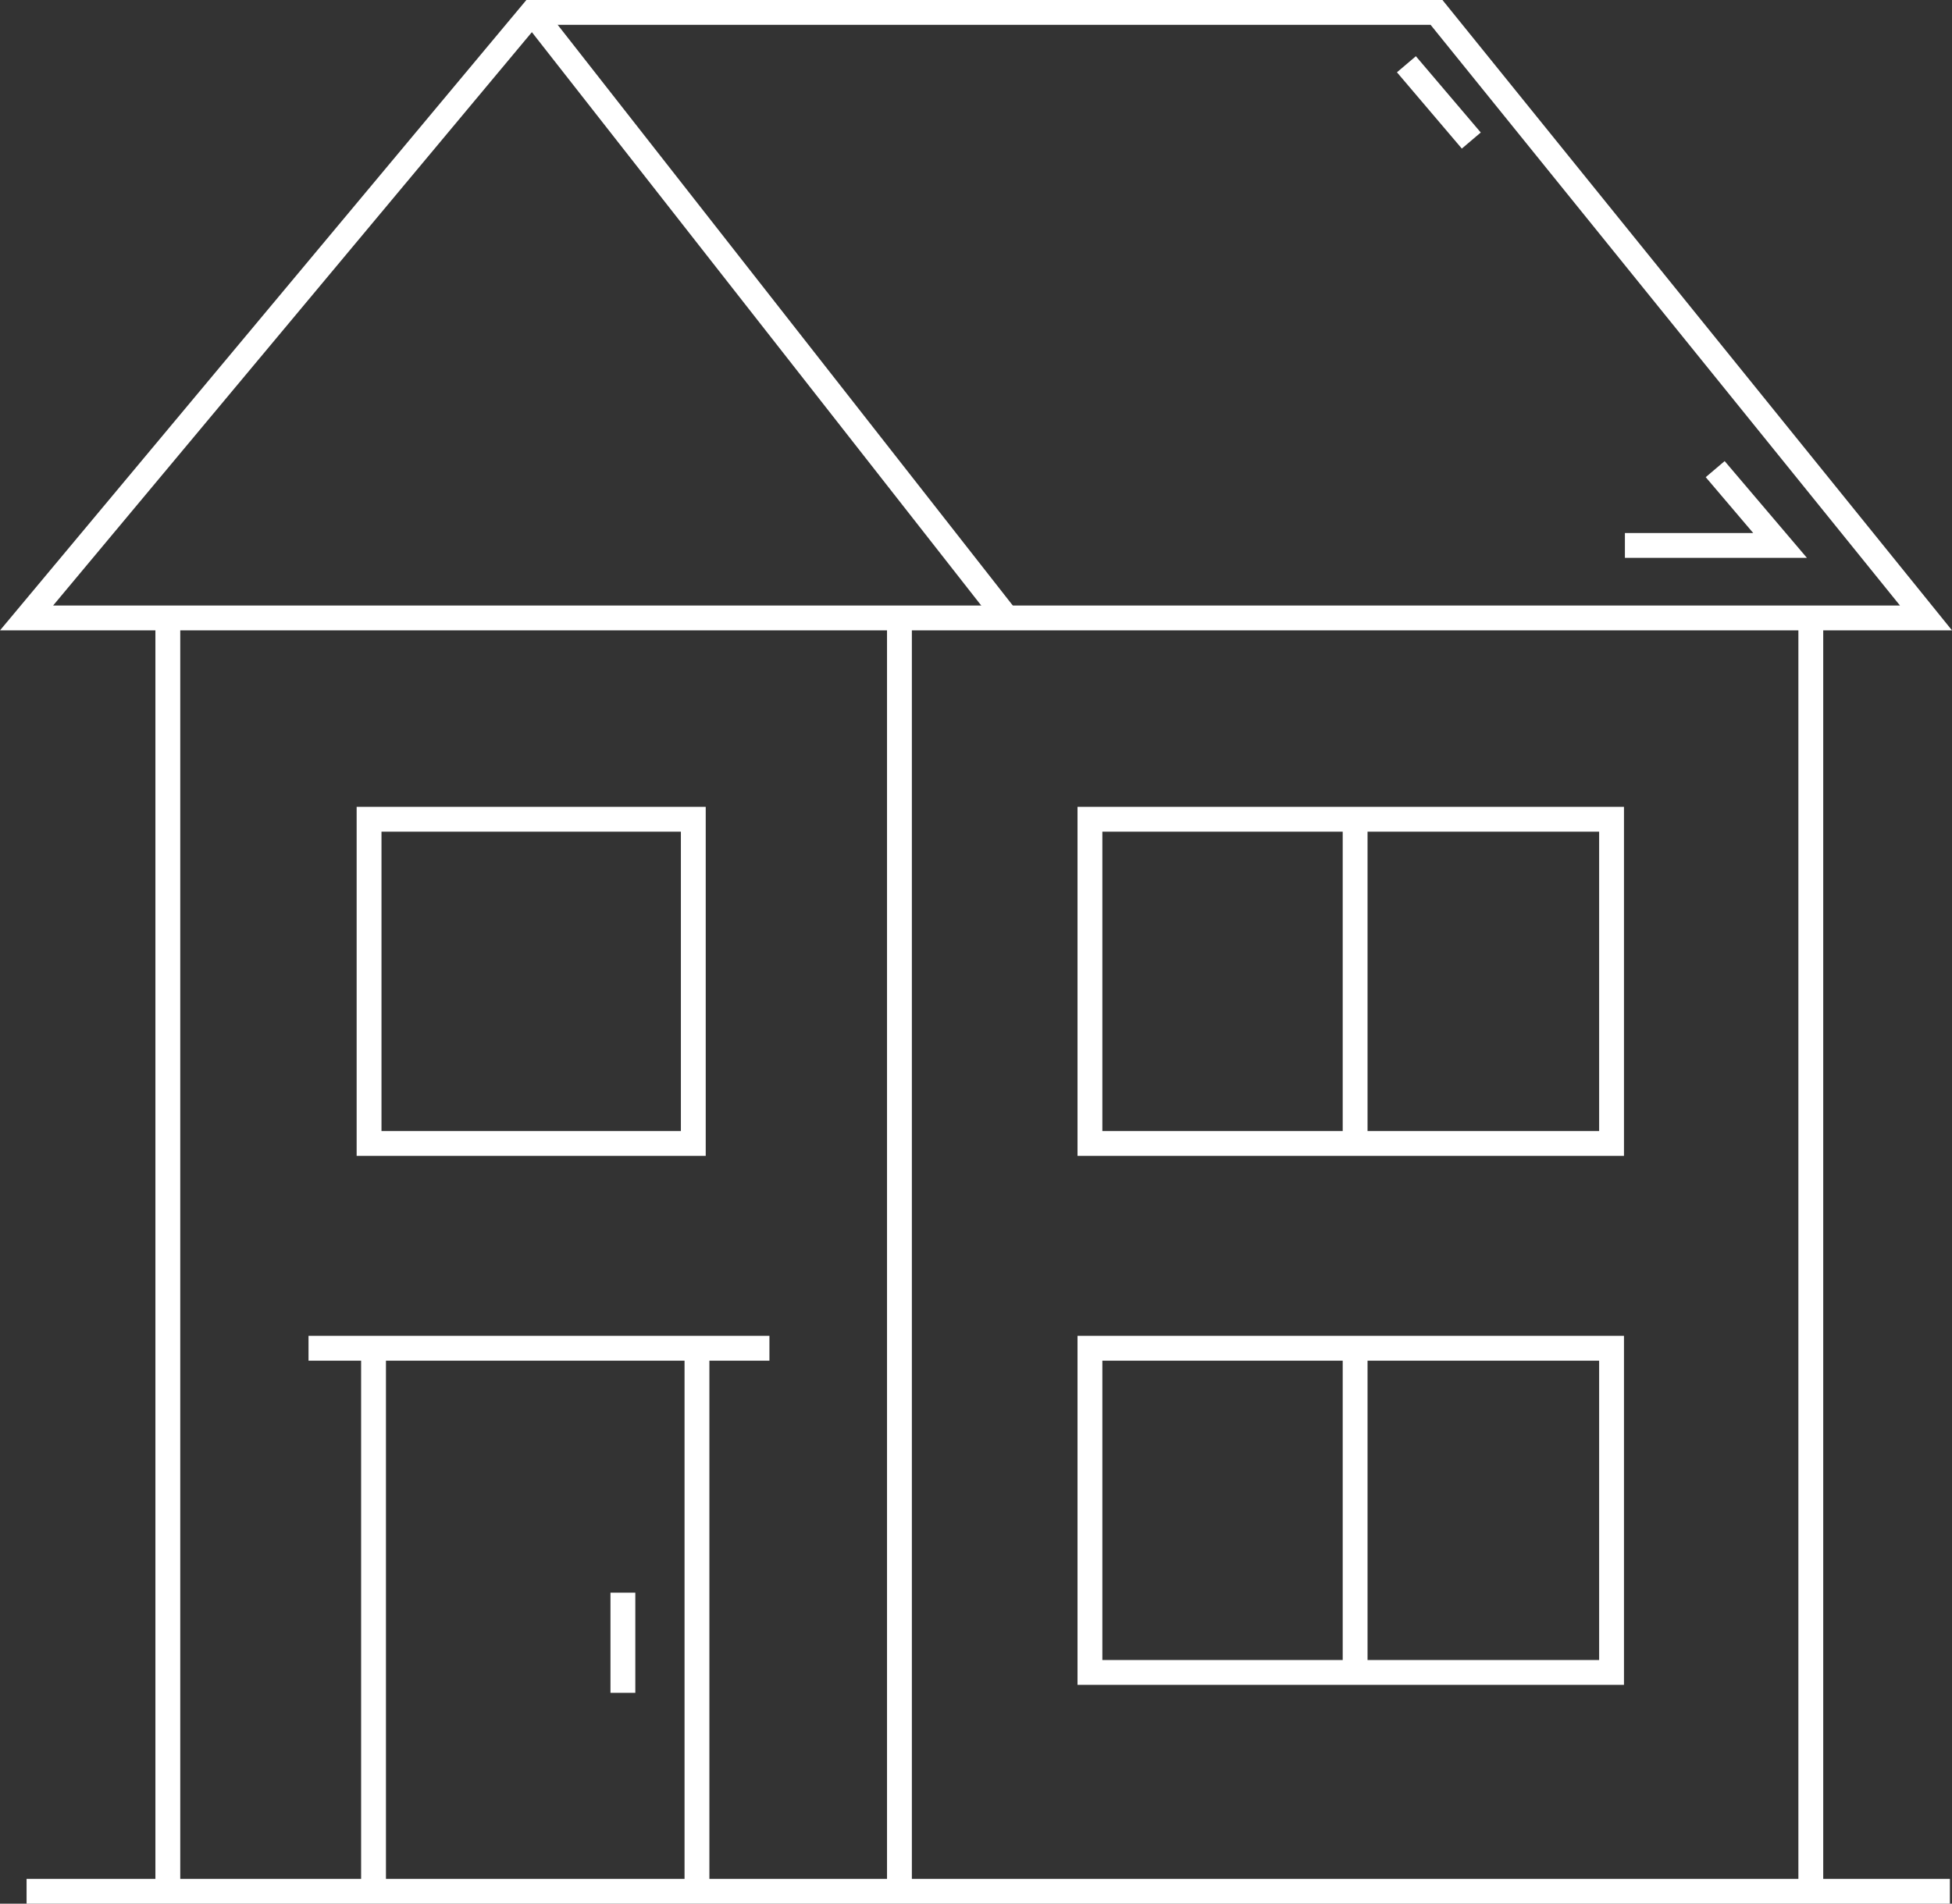
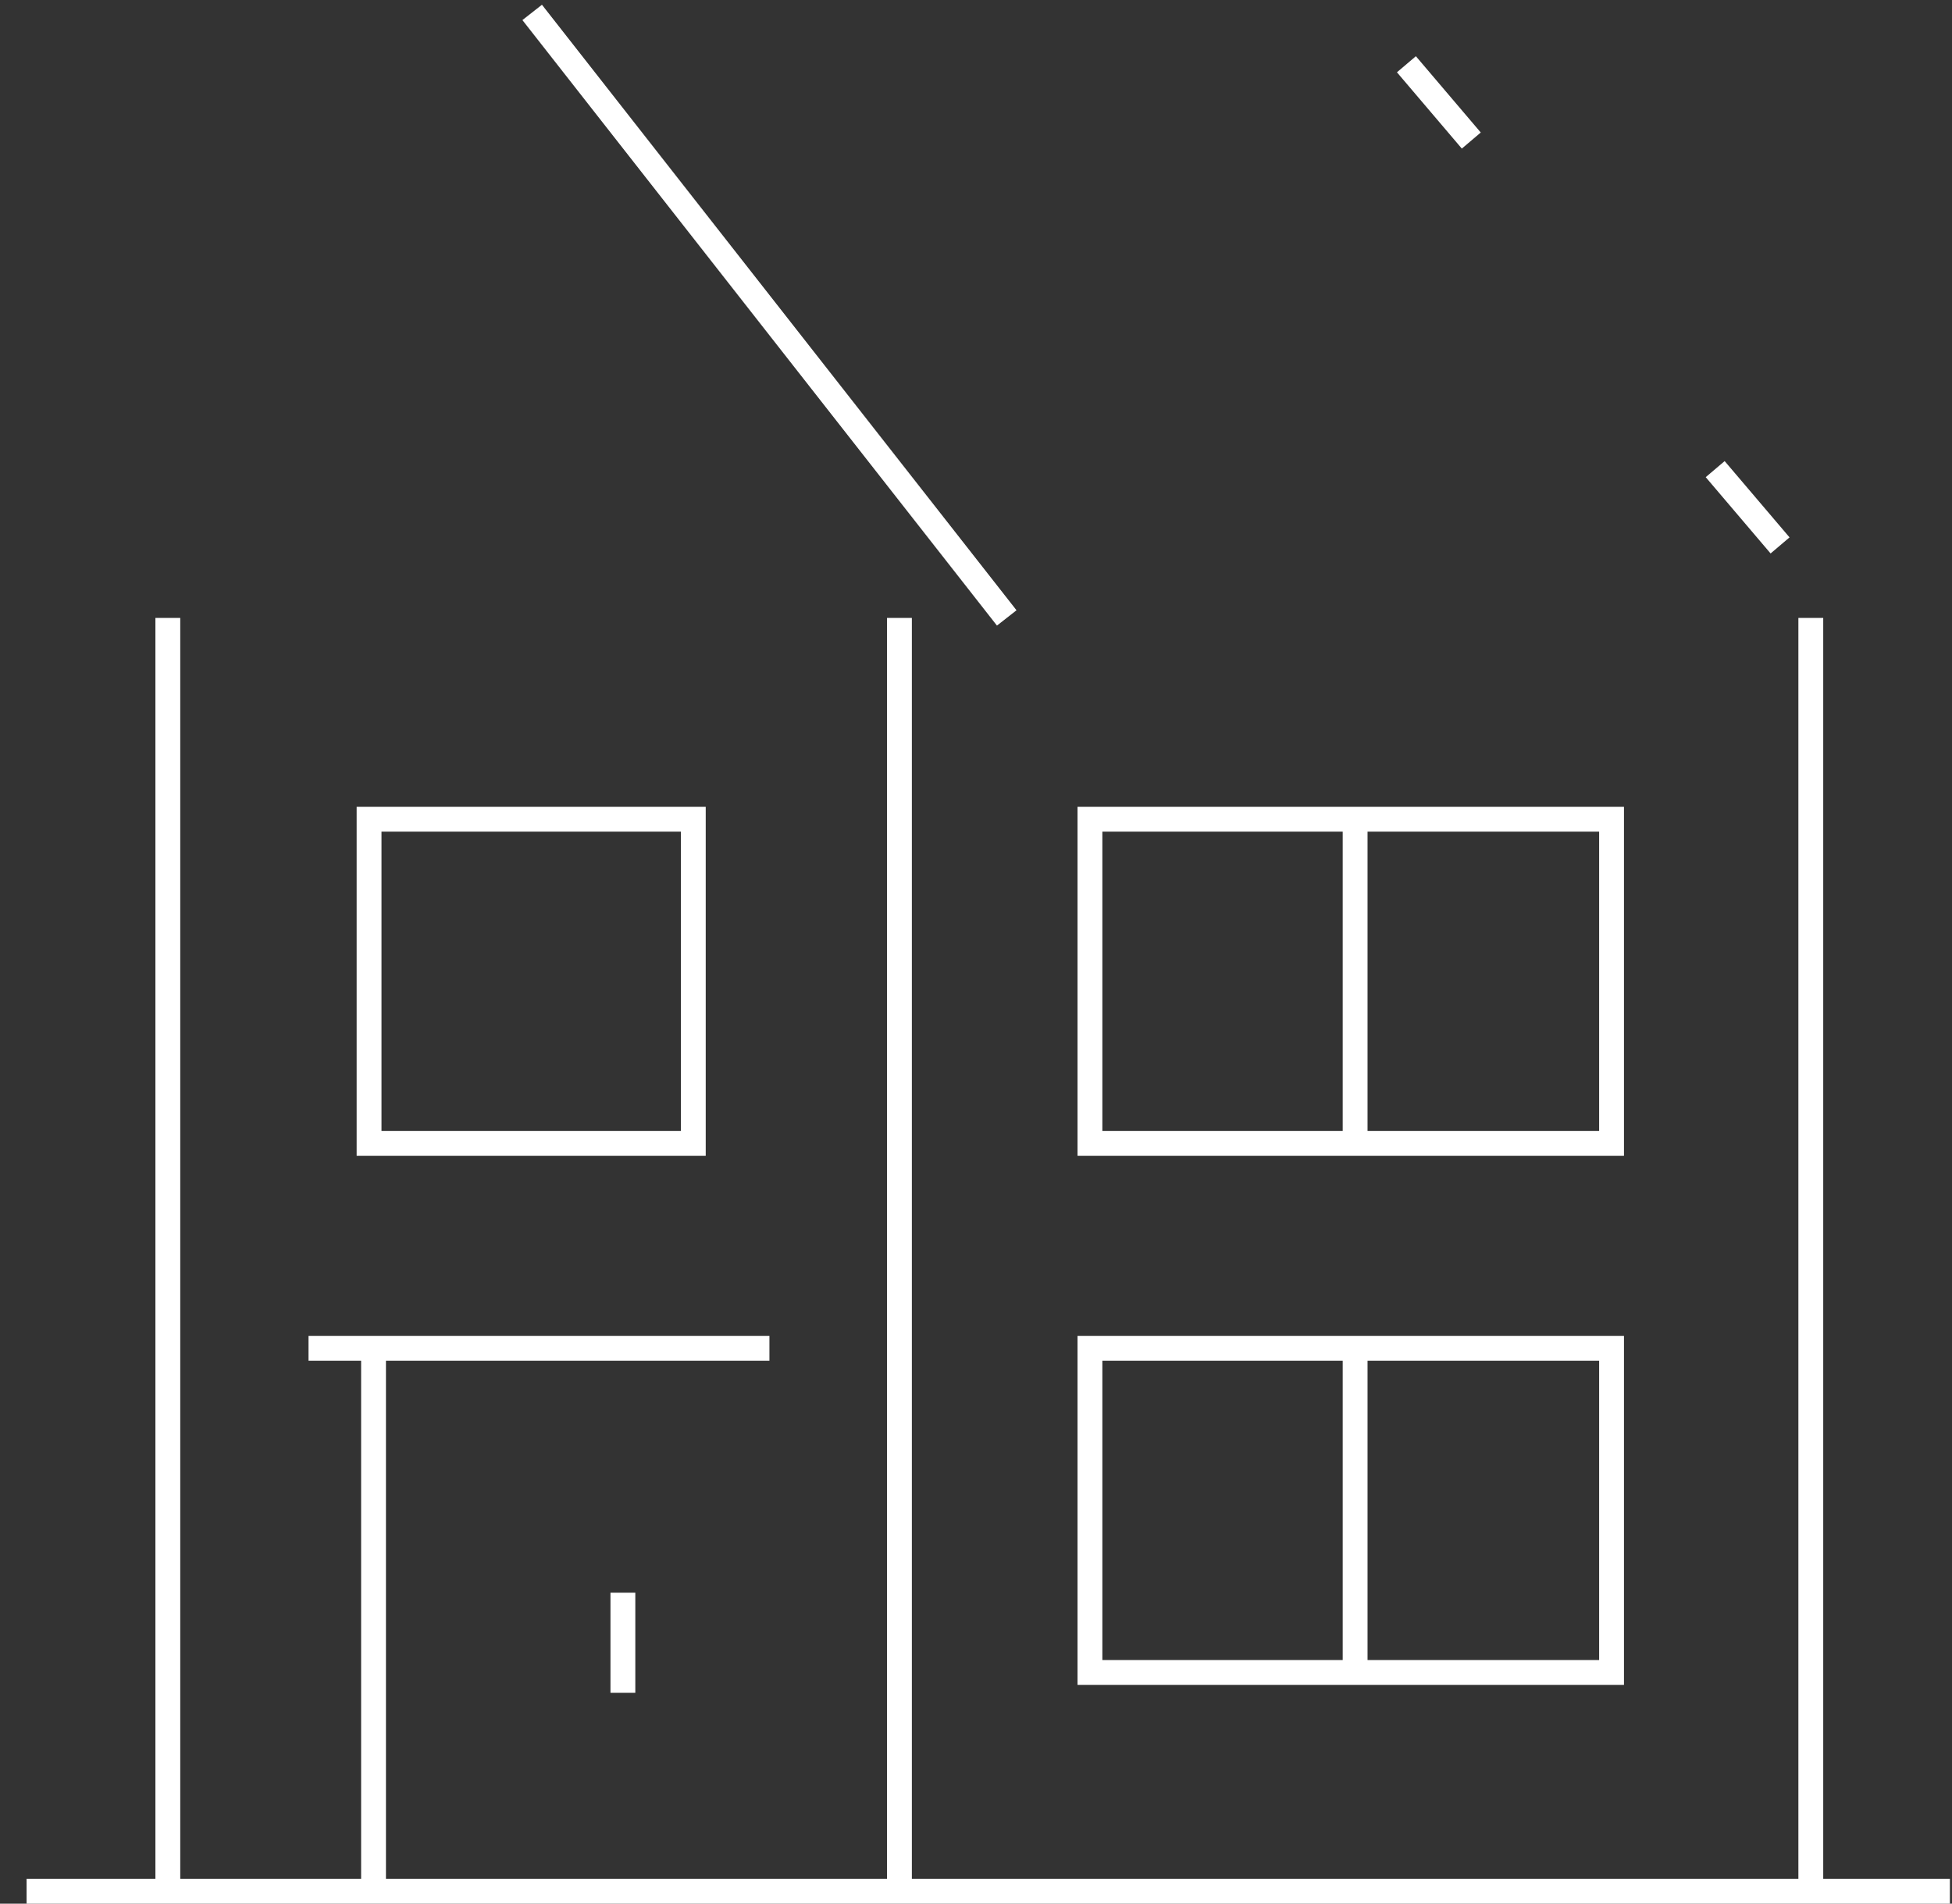
<svg xmlns="http://www.w3.org/2000/svg" id="_Слой_1" data-name="Слой 1" viewBox="0 0 314.38 306.66">
  <rect x="0" y="0" width="314.38" height="306.66" fill="#333333" stroke="none" />
  <defs>
    <style> .cls-1 { fill: none; stroke: #fff; stroke-miterlimit: 10; stroke-width: 4px; } </style>
  </defs>
  <path class="cls-1" d="M27.03,304.66V99.54" />
  <path class="cls-1" d="M144.86,304.66V99.54" />
  <path class="cls-1" d="M218.25,184.19v-52.22" />
-   <path class="cls-1" d="M4.28,99.54h305.91c-26.28-32.51-52.55-65.03-78.83-97.54H85.71C58.56,34.51,31.42,67.03,4.28,99.54Z" />
  <path class="cls-1" d="M291.64,304.66V99.54" />
  <path class="cls-1" d="M85.71,2c25.48,32.51,50.95,65.03,76.43,97.54" />
  <rect class="cls-1" x="59.44" y="131.97" width="52.22" height="52.22" />
  <rect class="cls-1" x="175.54" y="131.97" width="84.01" height="52.22" />
  <path class="cls-1" d="M218.25,269.41v-52.22" />
  <rect class="cls-1" x="175.54" y="217.19" width="84.01" height="52.22" />
  <line class="cls-1" x1="4.28" y1="304.66" x2="314.04" y2="304.66" />
  <line class="cls-1" x1="49.69" y1="217.19" x2="123.92" y2="217.19" />
  <path class="cls-1" d="M60.16,217.19v88.27" />
-   <path class="cls-1" d="M112.25,217.19v87.47" />
  <path class="cls-1" d="M100.32,256.56v16.13" />
-   <path class="cls-1" d="M276.24,75.57c3.48,4.1,6.97,8.19,10.45,12.29h-24.99" />
+   <path class="cls-1" d="M276.24,75.57c3.48,4.1,6.97,8.19,10.45,12.29" />
  <path class="cls-1" d="M226.51,10.35c3.48,4.1,6.97,8.19,10.45,12.29" />
</svg>